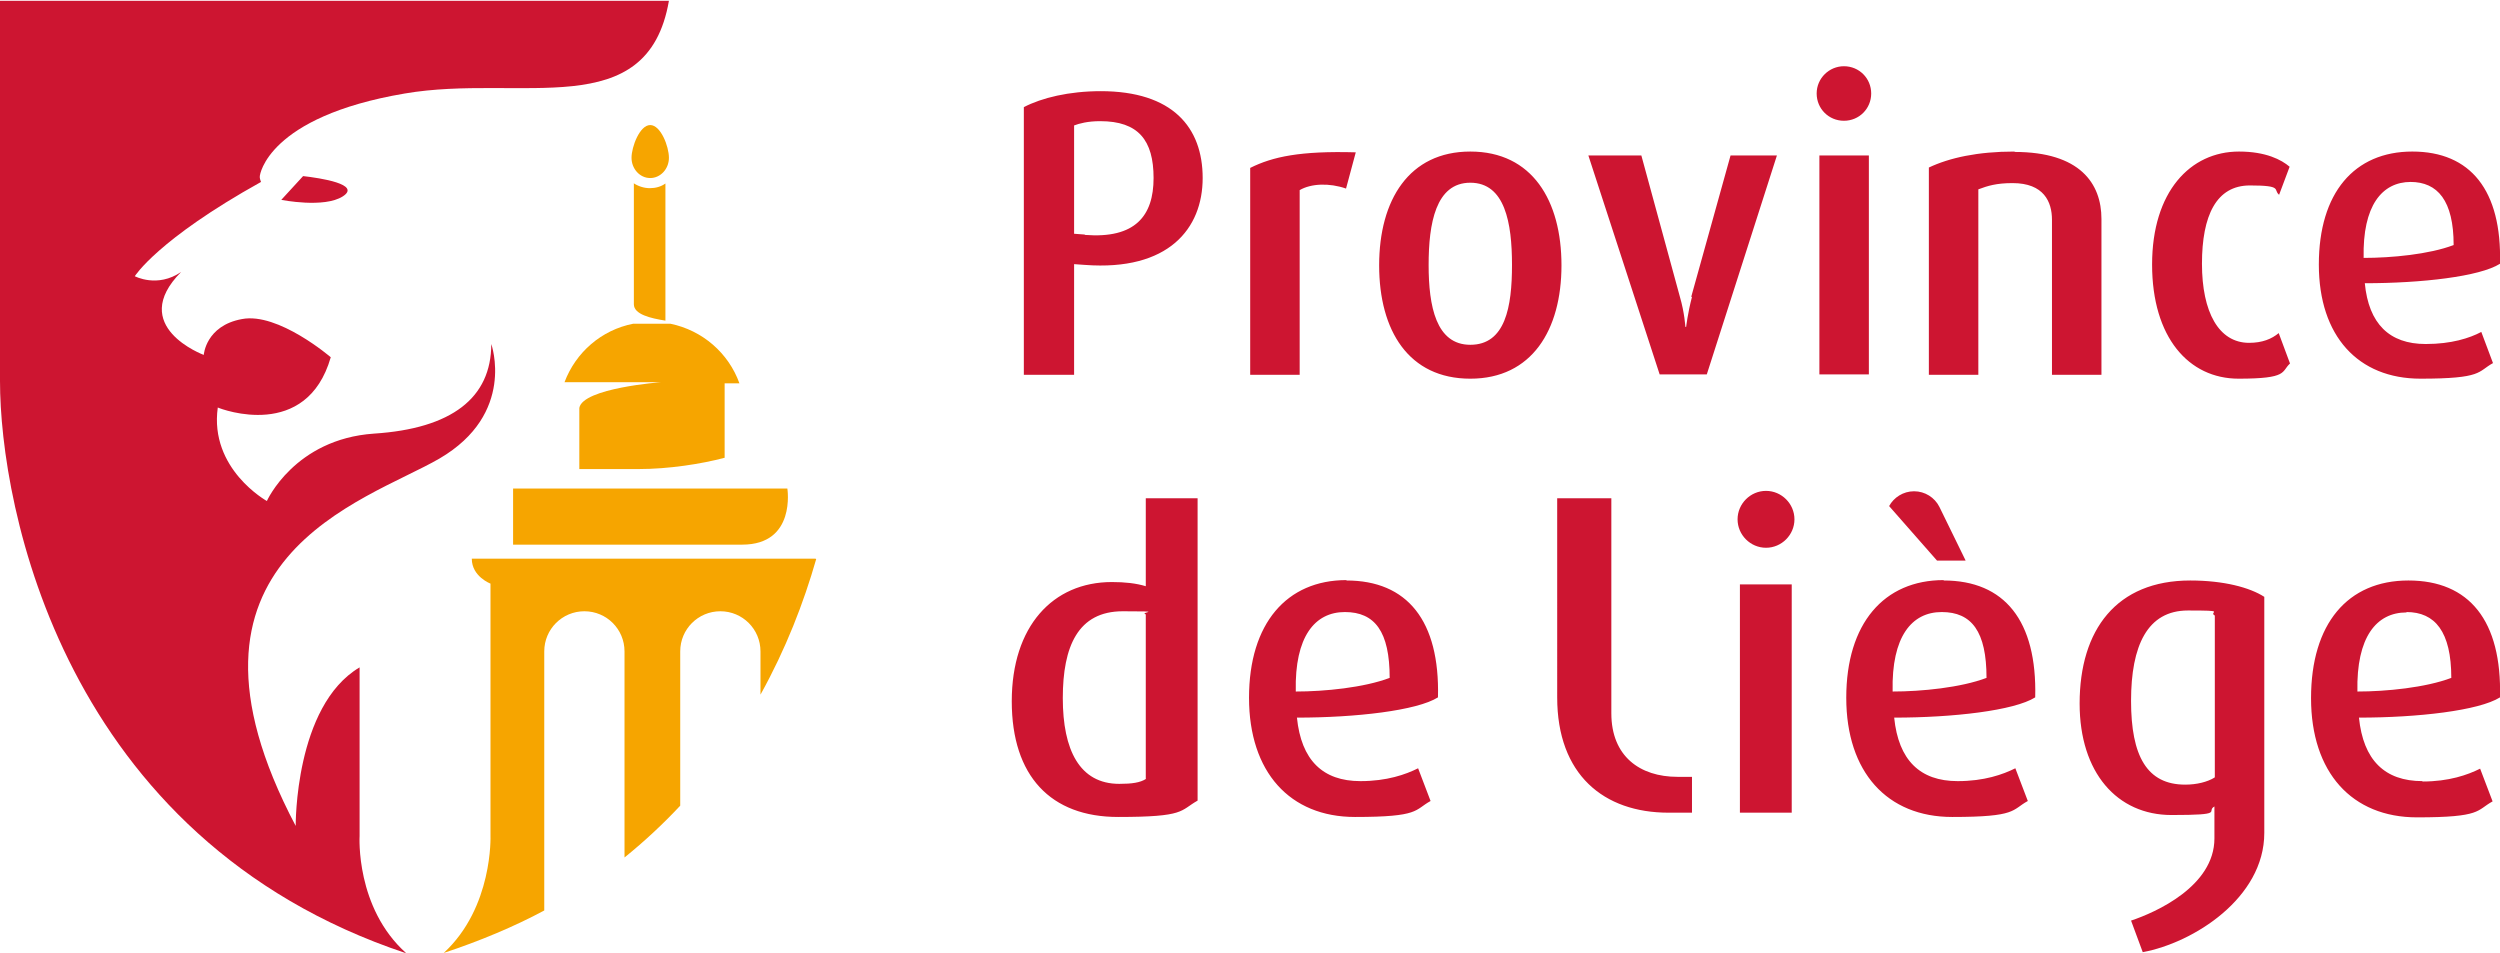
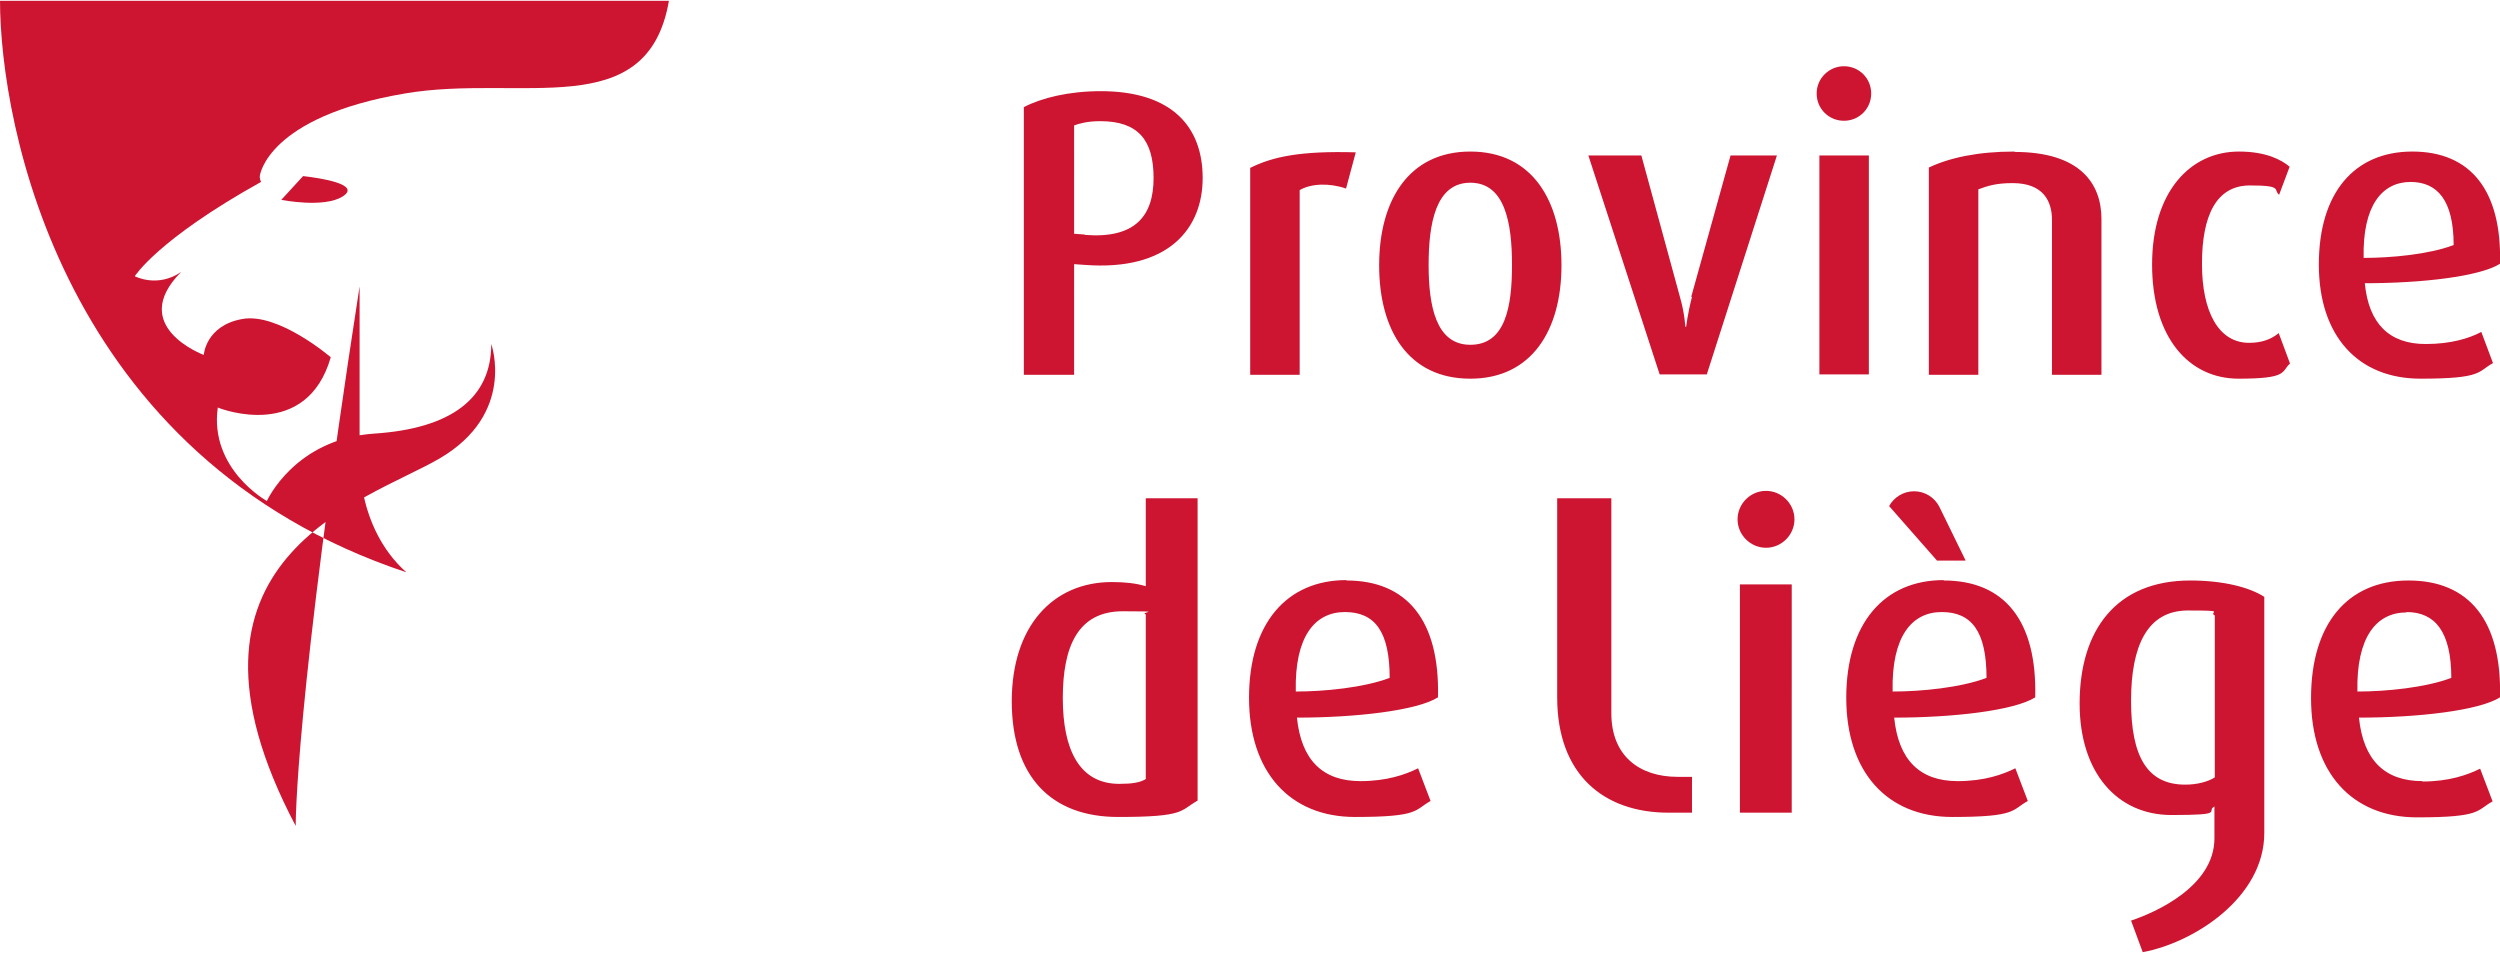
<svg xmlns="http://www.w3.org/2000/svg" id="Calque_1" data-name="Calque 1" version="1.1" viewBox="0 0 641.7 244.6">
  <defs>
    <style>.cls-2{stroke-width:0;fill:#cd1531}</style>
  </defs>
  <g>
-     <path d="M162.7 47v31.1c0 2.6 4.3 3.6 8.1 4.2V47.1c-1.1.8-2.5 1.2-4 1.2s-3-.5-4.2-1.3Zm4.2-1.3c2.6 0 4.8-2.3 4.8-5.2s-2.1-8.4-4.8-8.4-4.8 5.6-4.8 8.4 2.1 5.2 4.8 5.2Zm-18.2 59v15.7h15.2c7.7 0 16.1-1.3 22.1-2.9V98.4h3.8c-2.8-7.8-9.5-13.6-17.7-15.3h-9.6c-8.1 1.6-14.7 7.3-17.6 15h24.8s-20.1 1.5-21 6.6Zm53.5 20.7h-70.5v14.4h58.8c13.9 0 11.6-14.4 11.6-14.4Zm7.1 18h-88.2c0 4.6 4.8 6.4 4.8 6.4v64.7s.7 18.4-12 30.1c9.1-3 18.2-6.8 25.8-10.9v-66.5c0-5.7 4.6-10.3 10.3-10.3s10.3 4.6 10.3 10.3v52.9c5.2-4.2 10-8.7 14.3-13.3v-39.6c0-5.7 4.6-10.3 10.3-10.3s10.3 4.6 10.3 10.3v11.1c6.5-11.7 11.1-23.6 14.3-34.8Z" stroke-width="0" fill="#f6a500" />
-     <path class="cls-2" d="M0 0v97.8c0 32 16 117.5 104.3 146.9-13.1-11.7-12-30.1-12-30.1v-43.3C75.6 181.2 75.9 212 75.9 212c-36.3-68.8 18-83.3 36.9-94.3 19.7-11.5 13.3-29.4 13.3-29.4 0 13.8-10.1 21.7-30.1 23-20.4 1.4-27.5 17.3-27.5 17.3s-14.8-8.2-12.6-24c1.1.5 22.8 8.6 29-12.9 0 0-13.5-11.6-22.8-9.8-9.3 1.7-9.8 9.2-9.8 9.2s-19.7-7.3-5.8-21.3c-6.1 4.2-11.9 1.1-11.9 1.1s5.8-9.4 32.4-24.2c-.2-.5-.4-1.1-.3-1.6 0 0 1.8-15.1 37.2-21.1 29.8-5.1 62.3 8 67.8-23.8H0Zm72.2 51.3s11 2.2 15.8-.9c4.8-3.1-5.8-4.7-10.2-5.2l-5.6 6.1Z" />
+     <path class="cls-2" d="M0 0c0 32 16 117.5 104.3 146.9-13.1-11.7-12-30.1-12-30.1v-43.3C75.6 181.2 75.9 212 75.9 212c-36.3-68.8 18-83.3 36.9-94.3 19.7-11.5 13.3-29.4 13.3-29.4 0 13.8-10.1 21.7-30.1 23-20.4 1.4-27.5 17.3-27.5 17.3s-14.8-8.2-12.6-24c1.1.5 22.8 8.6 29-12.9 0 0-13.5-11.6-22.8-9.8-9.3 1.7-9.8 9.2-9.8 9.2s-19.7-7.3-5.8-21.3c-6.1 4.2-11.9 1.1-11.9 1.1s5.8-9.4 32.4-24.2c-.2-.5-.4-1.1-.3-1.6 0 0 1.8-15.1 37.2-21.1 29.8-5.1 62.3 8 67.8-23.8H0Zm72.2 51.3s11 2.2 15.8-.9c4.8-3.1-5.8-4.7-10.2-5.2l-5.6 6.1Z" />
  </g>
  <g>
    <path class="cls-2" d="M453.3 126c-4 0-7.3 3.3-7.3 7.3s3.3 7.3 7.3 7.3 7.3-3.3 7.3-7.3-3.3-7.3-7.3-7.3Zm-159.1 24.5c-2.6-.8-5.5-1.1-8.8-1.1-15.2 0-25.7 11.4-25.7 30.6s10 29.7 27.3 29.7 15.8-1.6 20.4-4.2v-77.6h-13.3v22.7Zm0 49.4c-1.5 1-3.7 1.3-6.9 1.3-10.2 0-14.5-8.7-14.5-22s3.9-22.3 15.4-22.3 4 .2 5.9.8v42.2Zm152.4 8.7h13.3V150h-13.3v58.6Zm57.9-64.8-6.7-13.7c-1.2-2.4-3.7-4-6.5-4s-5.2 1.6-6.4 3.8l12.3 14h7.3Zm117.3 56.7c-9.7 0-15.2-5.4-16.3-16.3 15.1 0 30.8-1.8 36.2-5.2.5-19.7-7.9-30-23.5-30s-25 11.1-25 30.2 10.5 30.6 27.2 30.6 15.2-1.8 19.4-4.1l-3.2-8.4c-3.2 1.6-8 3.3-14.8 3.3Zm-4.1-43.4c7.3 0 11.5 5 11.5 16.9-6.6 2.5-16.7 3.5-24.1 3.5-.3-14 4.9-20.3 12.6-20.3Zm-272.1-8.2c-15.3 0-25 11.1-25 30.2s10.5 30.6 27.2 30.6 15.2-1.8 19.4-4.1l-3.2-8.4c-3.2 1.6-8 3.3-14.8 3.3-9.7 0-15.2-5.4-16.3-16.3 15.1 0 30.8-1.8 36.2-5.2.5-19.7-7.9-30-23.5-30Zm-13 28.5c-.3-14 4.9-20.3 12.6-20.3s11.5 5 11.5 16.9c-6.6 2.5-16.7 3.5-24.1 3.5Zm166.3-28.5c-15.3 0-25 11.1-25 30.2s10.5 30.6 27.2 30.6 15.2-1.8 19.4-4.1l-3.2-8.4c-3.2 1.6-8 3.3-14.8 3.3-9.7 0-15.2-5.4-16.3-16.3 15.1 0 30.8-1.8 36.2-5.2.5-19.7-7.9-30-23.5-30Zm-13.1 28.5c-.3-14 4.9-20.3 12.6-20.3s11.5 5 11.5 16.9c-6.6 2.5-16.7 3.5-24.1 3.5Zm48 3.2c0 17.7 9.6 28.6 23.6 28.6s8.7-.9 11-2.2v8.2c0 12.3-15.1 19-21.4 21.1l3 8.1c13-2.4 31.2-13.9 31.2-30.6v-60.6c-3.7-2.4-10.4-4.2-19-4.2-18.9 0-28.4 12.6-28.4 31.6Zm34.6 19c-1.8 1.1-4.5 1.8-7.5 1.8-9.8 0-13.9-7.3-13.9-21.5s4.2-23.2 14.6-23.2 5.1.3 6.9 1.3v41.5Zm-154.8-16.5v-55.2h-13.9V179c0 19.8 11.9 29.6 28.6 29.6h6v-9.2h-3.7c-9.7 0-17-5.3-17-16.3ZM377.4 38.9c-15.7 0-23.4 12.4-23.4 29.2s7.6 29.1 23.4 29.1 23.4-12.5 23.4-29.1-7.5-29.2-23.4-29.2Zm0 49.6c-8.8 0-10.7-9.9-10.7-20.5s1.8-21.1 10.7-21.1 10.7 10.3 10.7 21.1-1.7 20.5-10.7 20.5Zm56.9-12.3c-1.1 4.2-1.5 7.7-1.5 7.7h-.2s-.2-3.6-1.4-7.7l-9.9-36.3h-13.6L426 96.1h12.1l18-56.2h-11.9l-10.1 36.3ZM282.6 23.4c-8.2 0-15.2 1.7-19.8 4.1v68.7h12.9V67.8l2.8.2c21.4 1.6 30.2-9.3 30.2-22.3s-7.7-22.3-26.2-22.3Zm-4.2 36.8-2.7-.2V32.2c1.3-.5 3.5-1.1 6.7-1.1 9.8 0 13.7 4.9 13.7 14.6s-4.7 15.6-17.6 14.6ZM320.9 43v53.2h12.7V48.8c2.9-1.7 7.6-1.9 11.9-.4l2.5-9.3c-14.2-.4-21.3 1.1-27.1 4Zm196.2-4.1c-9.5 0-16.7 1.6-22 4.1v53.2h12.7V48.6c2.4-.9 4.6-1.6 8.8-1.6 8 0 10.1 4.8 10.1 9.4v39.8h12.7v-40c0-9.1-5.5-17.2-22.3-17.2ZM577.3 88c-7.8 0-12.1-7.9-12.1-20.3s3.7-20.1 12.3-20.1 5.9 1.1 7.5 2.4l2.7-7.2c-2.1-1.8-6.1-3.9-13-3.9-12.5 0-22.3 10.3-22.3 29s9.4 29.3 22.2 29.3 10.9-1.8 13.2-3.9l-2.9-7.8c-1.8 1.5-4.2 2.5-7.6 2.5ZM467 96.1h12.7V39.9H467v56.2Zm6.3-79.1c-3.8 0-7 3.1-7 7s3.1 7 7 7 7-3.1 7-7-3.1-7-7-7Zm149.3 71.3c-9.3 0-14.6-5.2-15.6-15.6 14.5 0 29.5-1.7 34.7-5 .5-18.9-7.6-28.8-22.5-28.8s-24 10.6-24 29 10.1 29.3 26.1 29.3 14.6-1.8 18.6-4l-3-8c-3 1.6-7.7 3.1-14.2 3.1Zm-3.9-41.6c7 0 11.1 4.8 11.1 16.2-6.3 2.4-16 3.3-23.1 3.3-.3-13.4 4.7-19.5 12.1-19.5Z" />
  </g>
</svg>